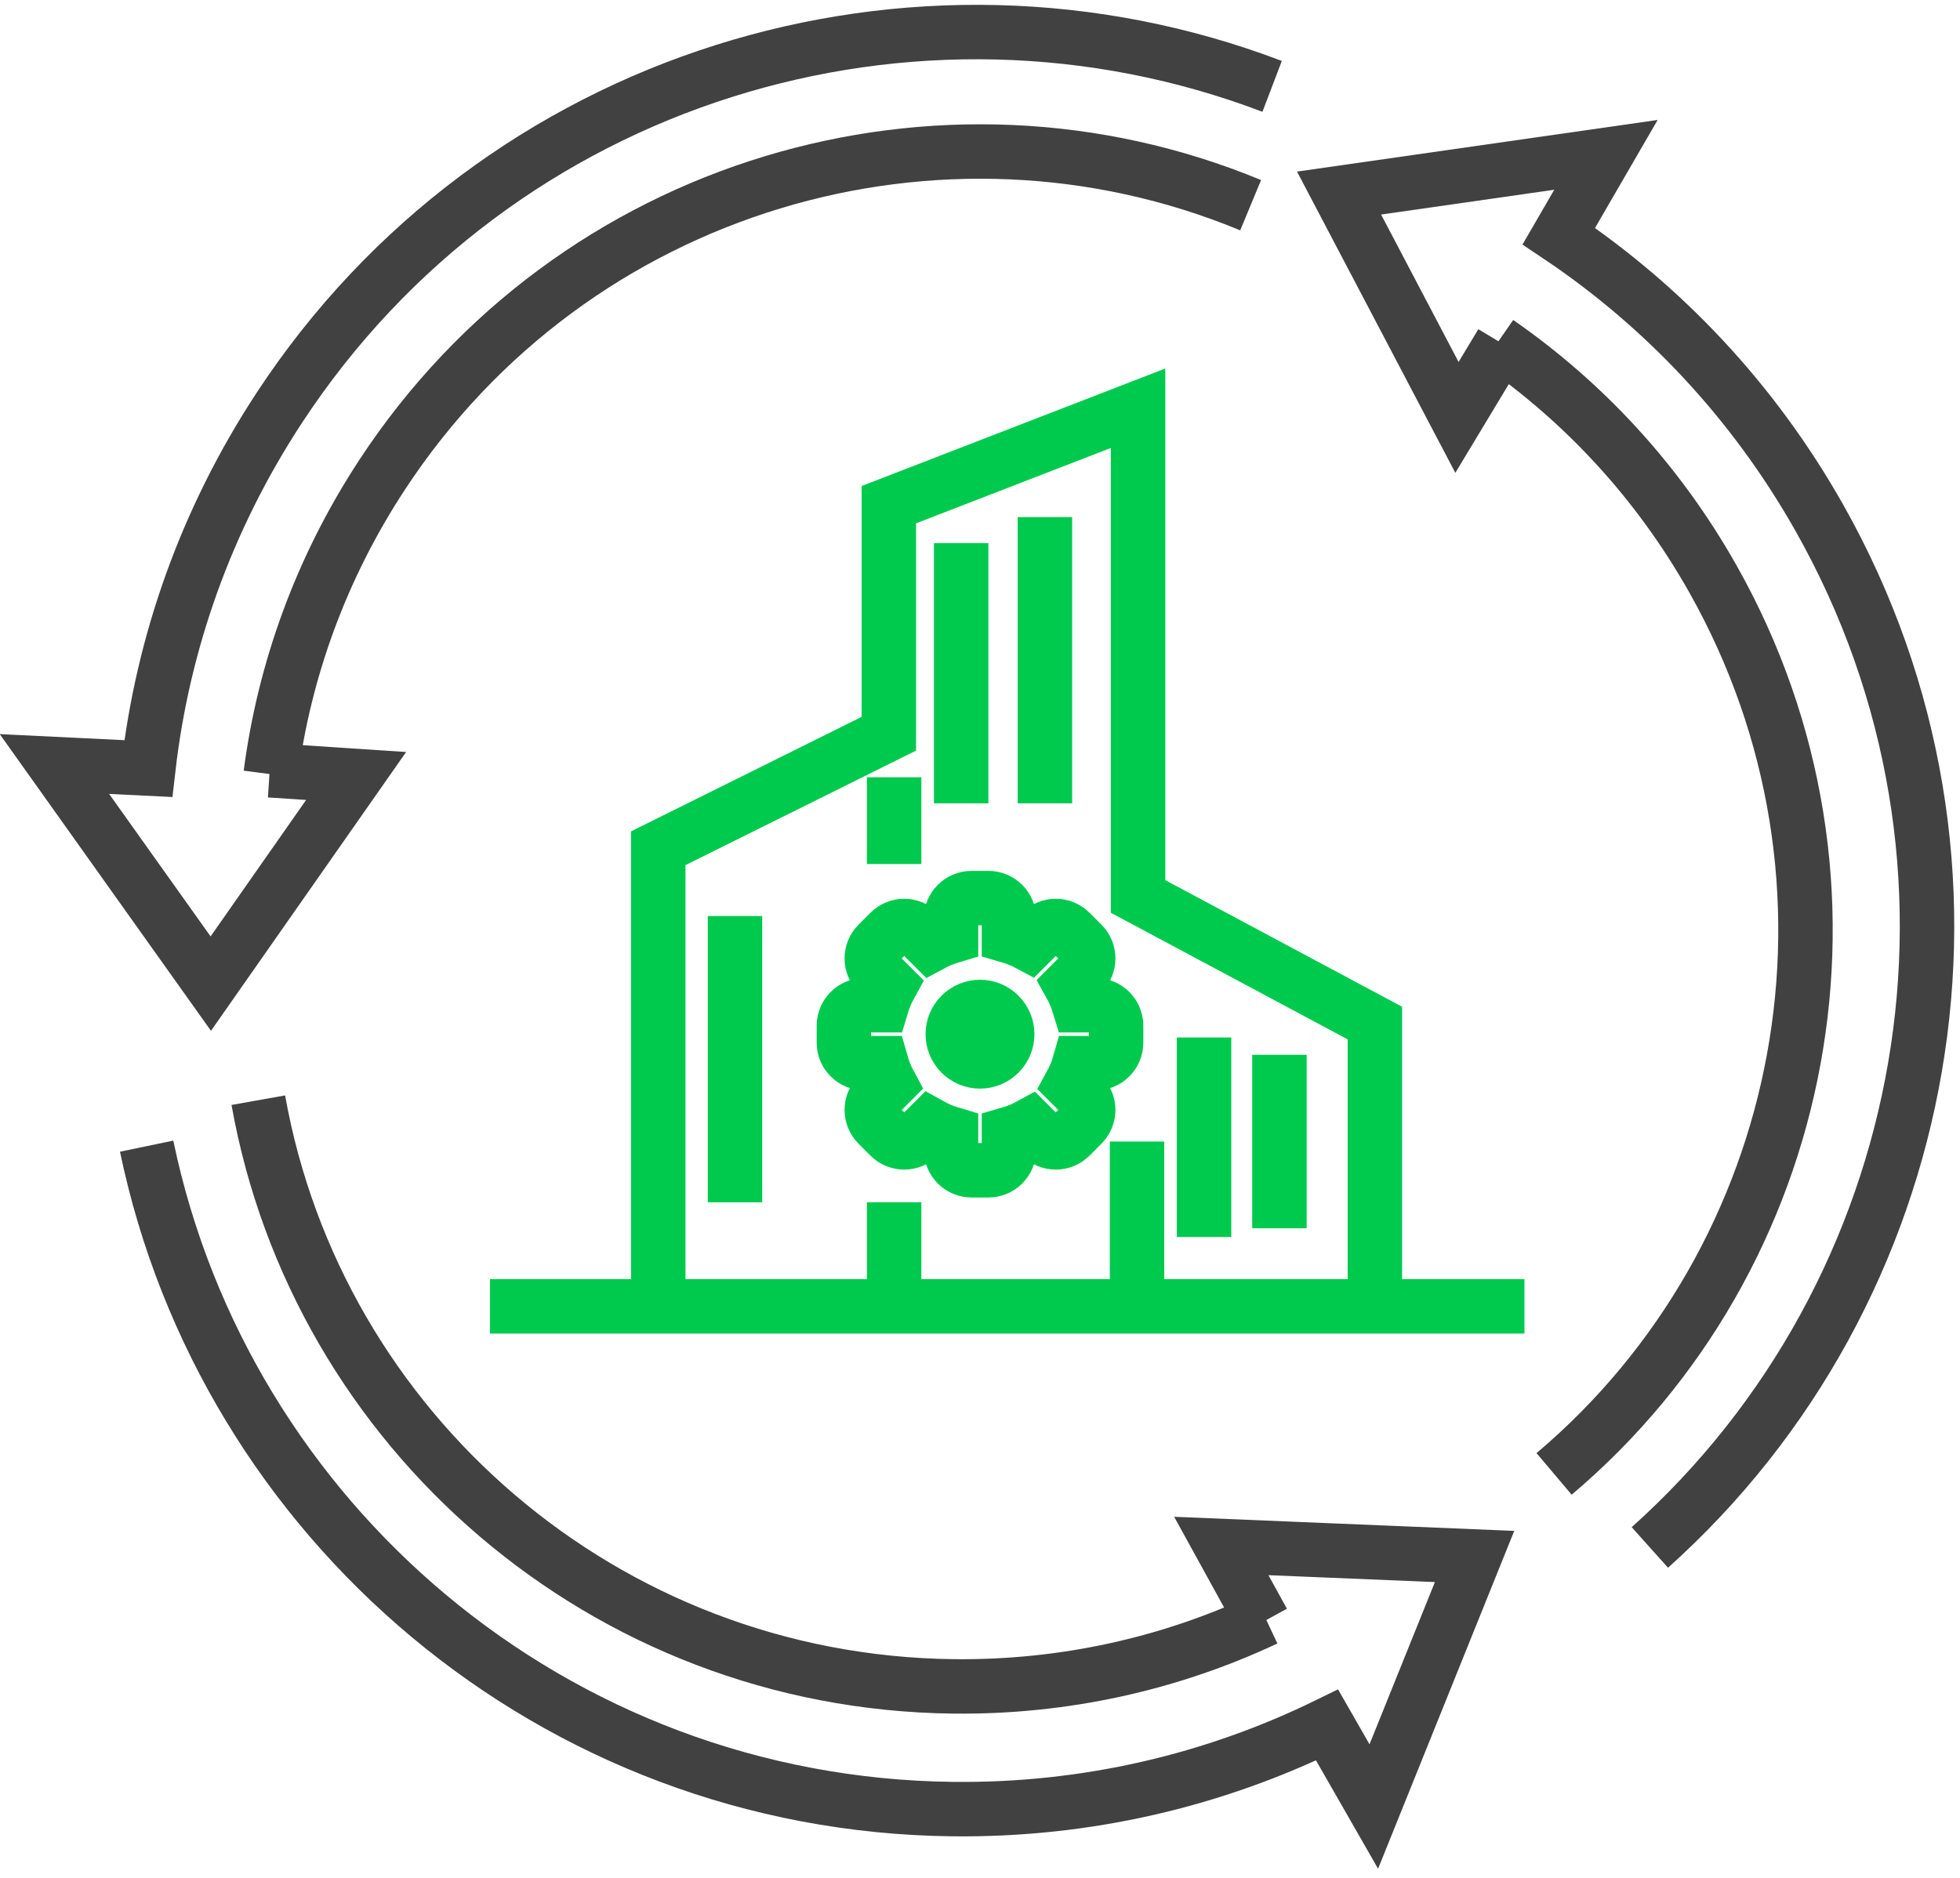
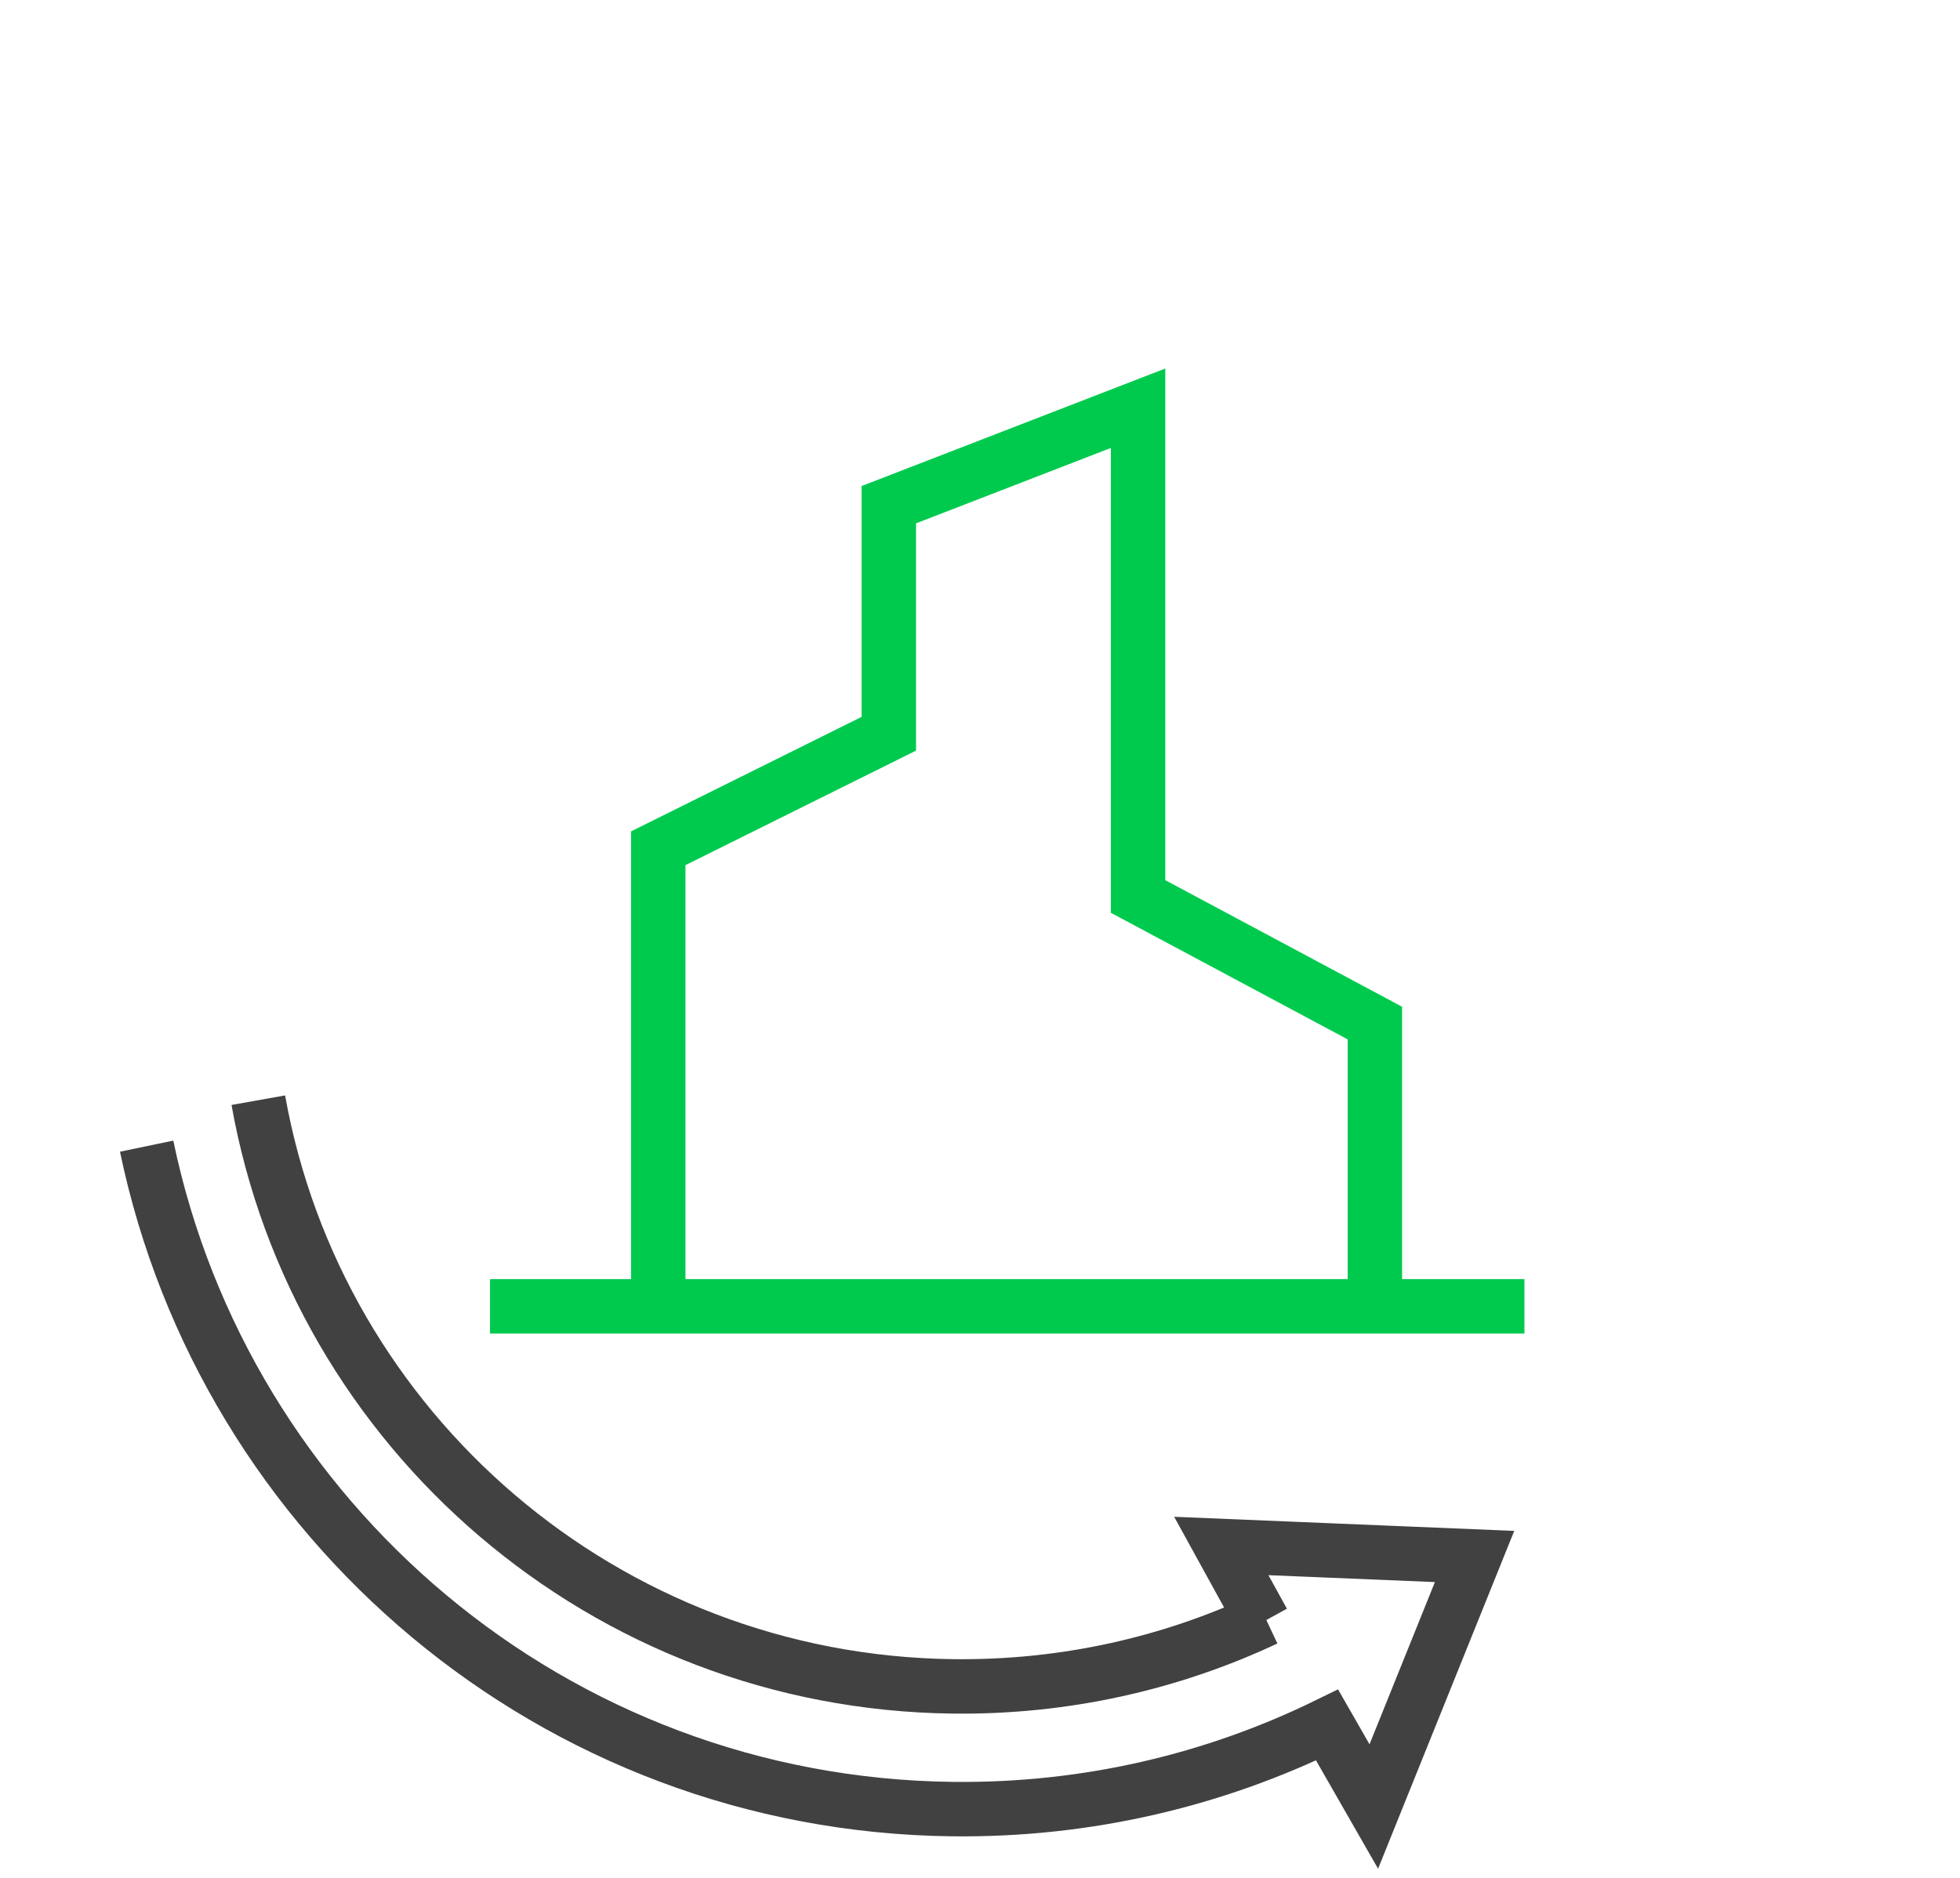
<svg xmlns="http://www.w3.org/2000/svg" width="72" height="69" viewBox="0 0 72 69" fill="none">
-   <path d="M55.163 12.612L53.521 15.337L49.19 7.094L58.994 5.69L57.263 8.677C61.103 11.252 64.415 14.739 66.841 19.04C74.026 31.778 71.084 47.476 60.607 56.859M55.017 12.579C58.178 14.771 60.906 17.694 62.923 21.271C69.217 32.429 66.492 46.212 57.089 54.157" stroke="#414141" stroke-width="2" />
  <path d="M24.181 48V31.168L32.651 26.96V18.544L41.807 15V32.94L50.506 37.591V48M18 48H56" stroke="#00CA4E" stroke-width="2" />
-   <path d="M34.936 33.753C34.936 33.337 35.273 33 35.69 33H36.31C36.727 33 37.064 33.337 37.064 33.753V34.393C37.322 34.468 37.569 34.569 37.802 34.694L38.251 34.245C38.545 33.951 39.022 33.951 39.316 34.245L39.755 34.684C40.049 34.978 40.049 35.455 39.755 35.749L39.32 36.185C39.452 36.421 39.559 36.672 39.639 36.936H40.247C40.663 36.936 41 37.274 41 37.69V38.31C41 38.727 40.663 39.064 40.247 39.064H39.657C39.58 39.335 39.474 39.594 39.341 39.837L39.755 40.251C40.049 40.545 40.049 41.022 39.755 41.316L39.316 41.755C39.022 42.049 38.545 42.049 38.251 41.755L37.841 41.346C37.597 41.48 37.337 41.589 37.064 41.667V42.247C37.064 42.663 36.727 43 36.31 43H35.69C35.273 43 34.936 42.663 34.936 42.247V41.659C34.667 41.579 34.41 41.469 34.17 41.335L33.749 41.755C33.455 42.049 32.978 42.049 32.684 41.755L32.245 41.316C31.951 41.022 31.951 40.545 32.245 40.251L32.679 39.817C32.551 39.58 32.449 39.328 32.374 39.064H31.753C31.337 39.064 31 38.727 31 38.31L31 37.69C31 37.274 31.337 36.936 31.753 36.936H32.392C32.469 36.68 32.573 36.435 32.7 36.204L32.245 35.749C31.951 35.455 31.951 34.978 32.245 34.684L32.684 34.245C32.978 33.951 33.455 33.951 33.75 34.245L34.209 34.704C34.438 34.58 34.682 34.478 34.936 34.402V33.753Z" stroke="#00CA4E" stroke-width="2" />
-   <path d="M32.846 28.56V31.747M32.846 44.176V48M41.769 41.945V47.363M44.231 38.121V45.451M47 38.758V45.132M27 33.659V44.176M35.308 19.956V29.517M38.385 19V29.517" stroke="#00CA4E" stroke-width="2" />
-   <circle cx="36" cy="38" r="1" stroke="#00CA4E" stroke-width="2" />
  <path d="M46.398 59.592L44.864 56.805L54.168 57.191L50.466 66.378L48.75 63.383C44.596 65.414 39.918 66.531 34.981 66.473C20.357 66.301 8.251 55.883 5.387 42.114M46.499 59.483C43.019 61.118 39.121 62.012 35.014 61.964C22.205 61.813 11.647 52.544 9.489 40.425" stroke="#414141" stroke-width="2" />
-   <path d="M9.908 28.303L13.082 28.512L7.743 36.142L2 28.073L5.448 28.241C5.974 23.648 7.555 19.105 10.264 14.978C18.289 2.751 33.589 -1.833 46.731 3.174M9.944 28.447C10.443 24.634 11.789 20.869 14.043 17.436C21.073 6.726 34.57 2.827 45.942 7.54" stroke="#414141" stroke-width="2" />
</svg>